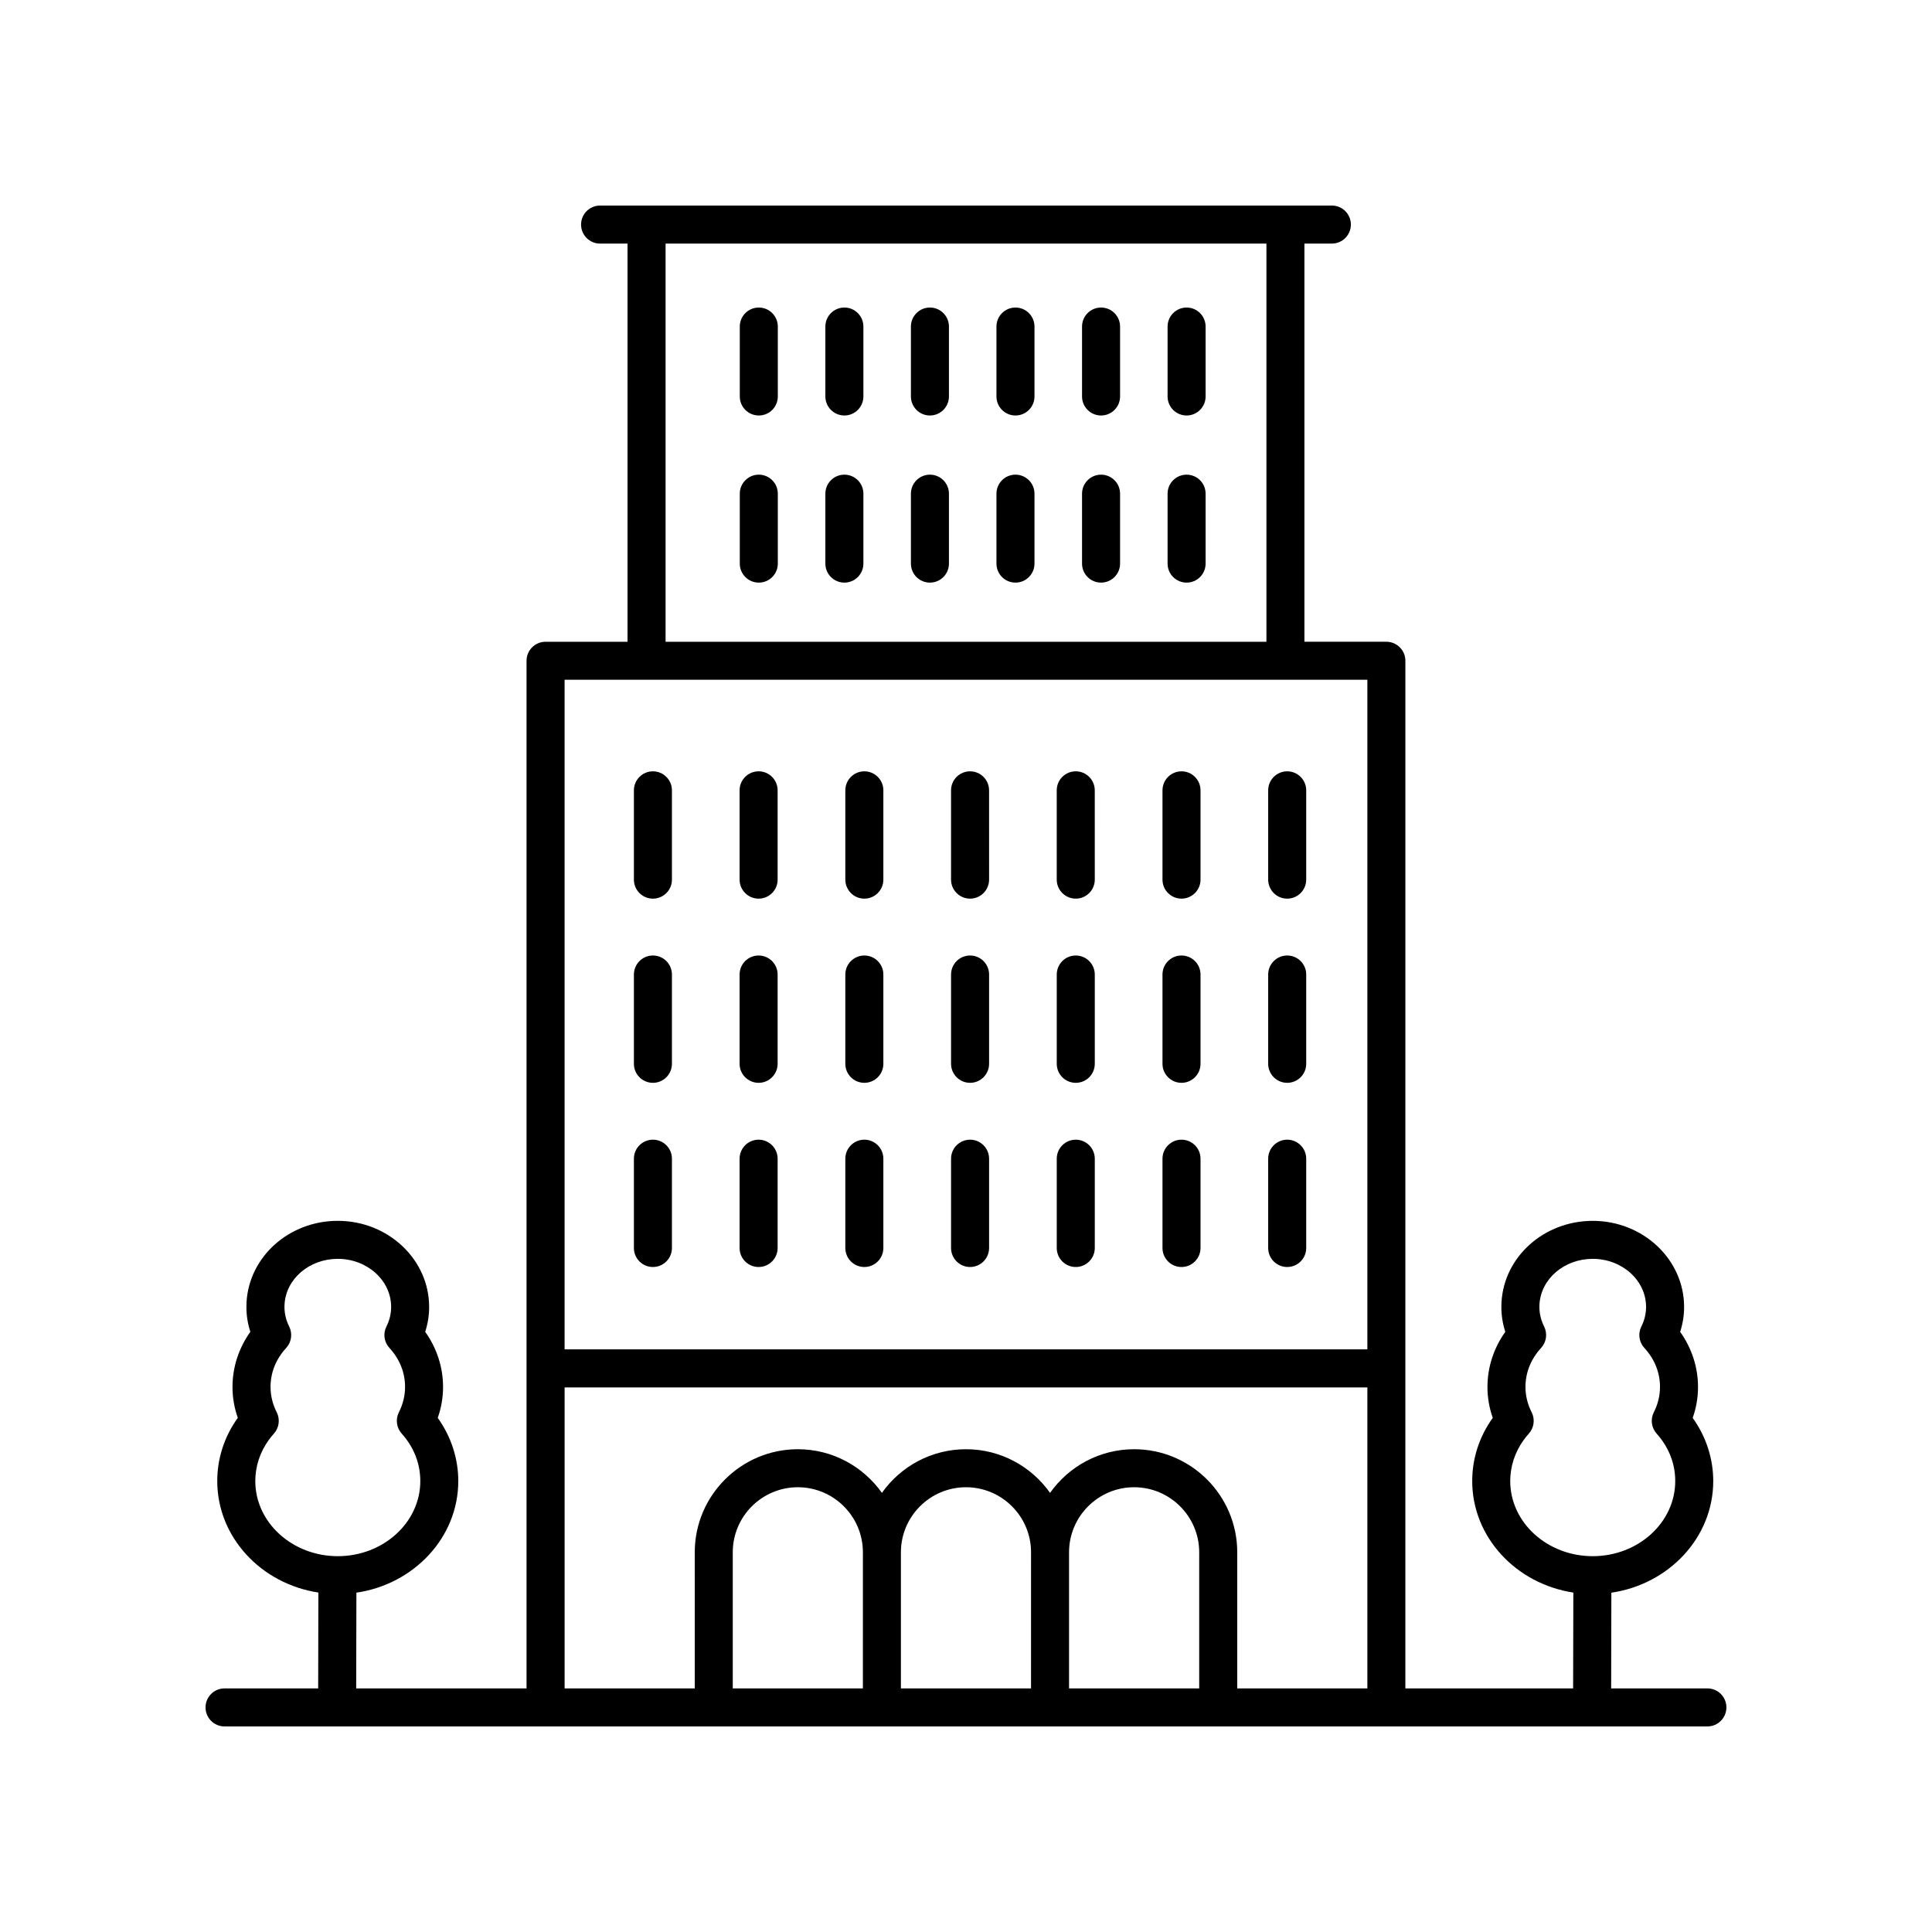
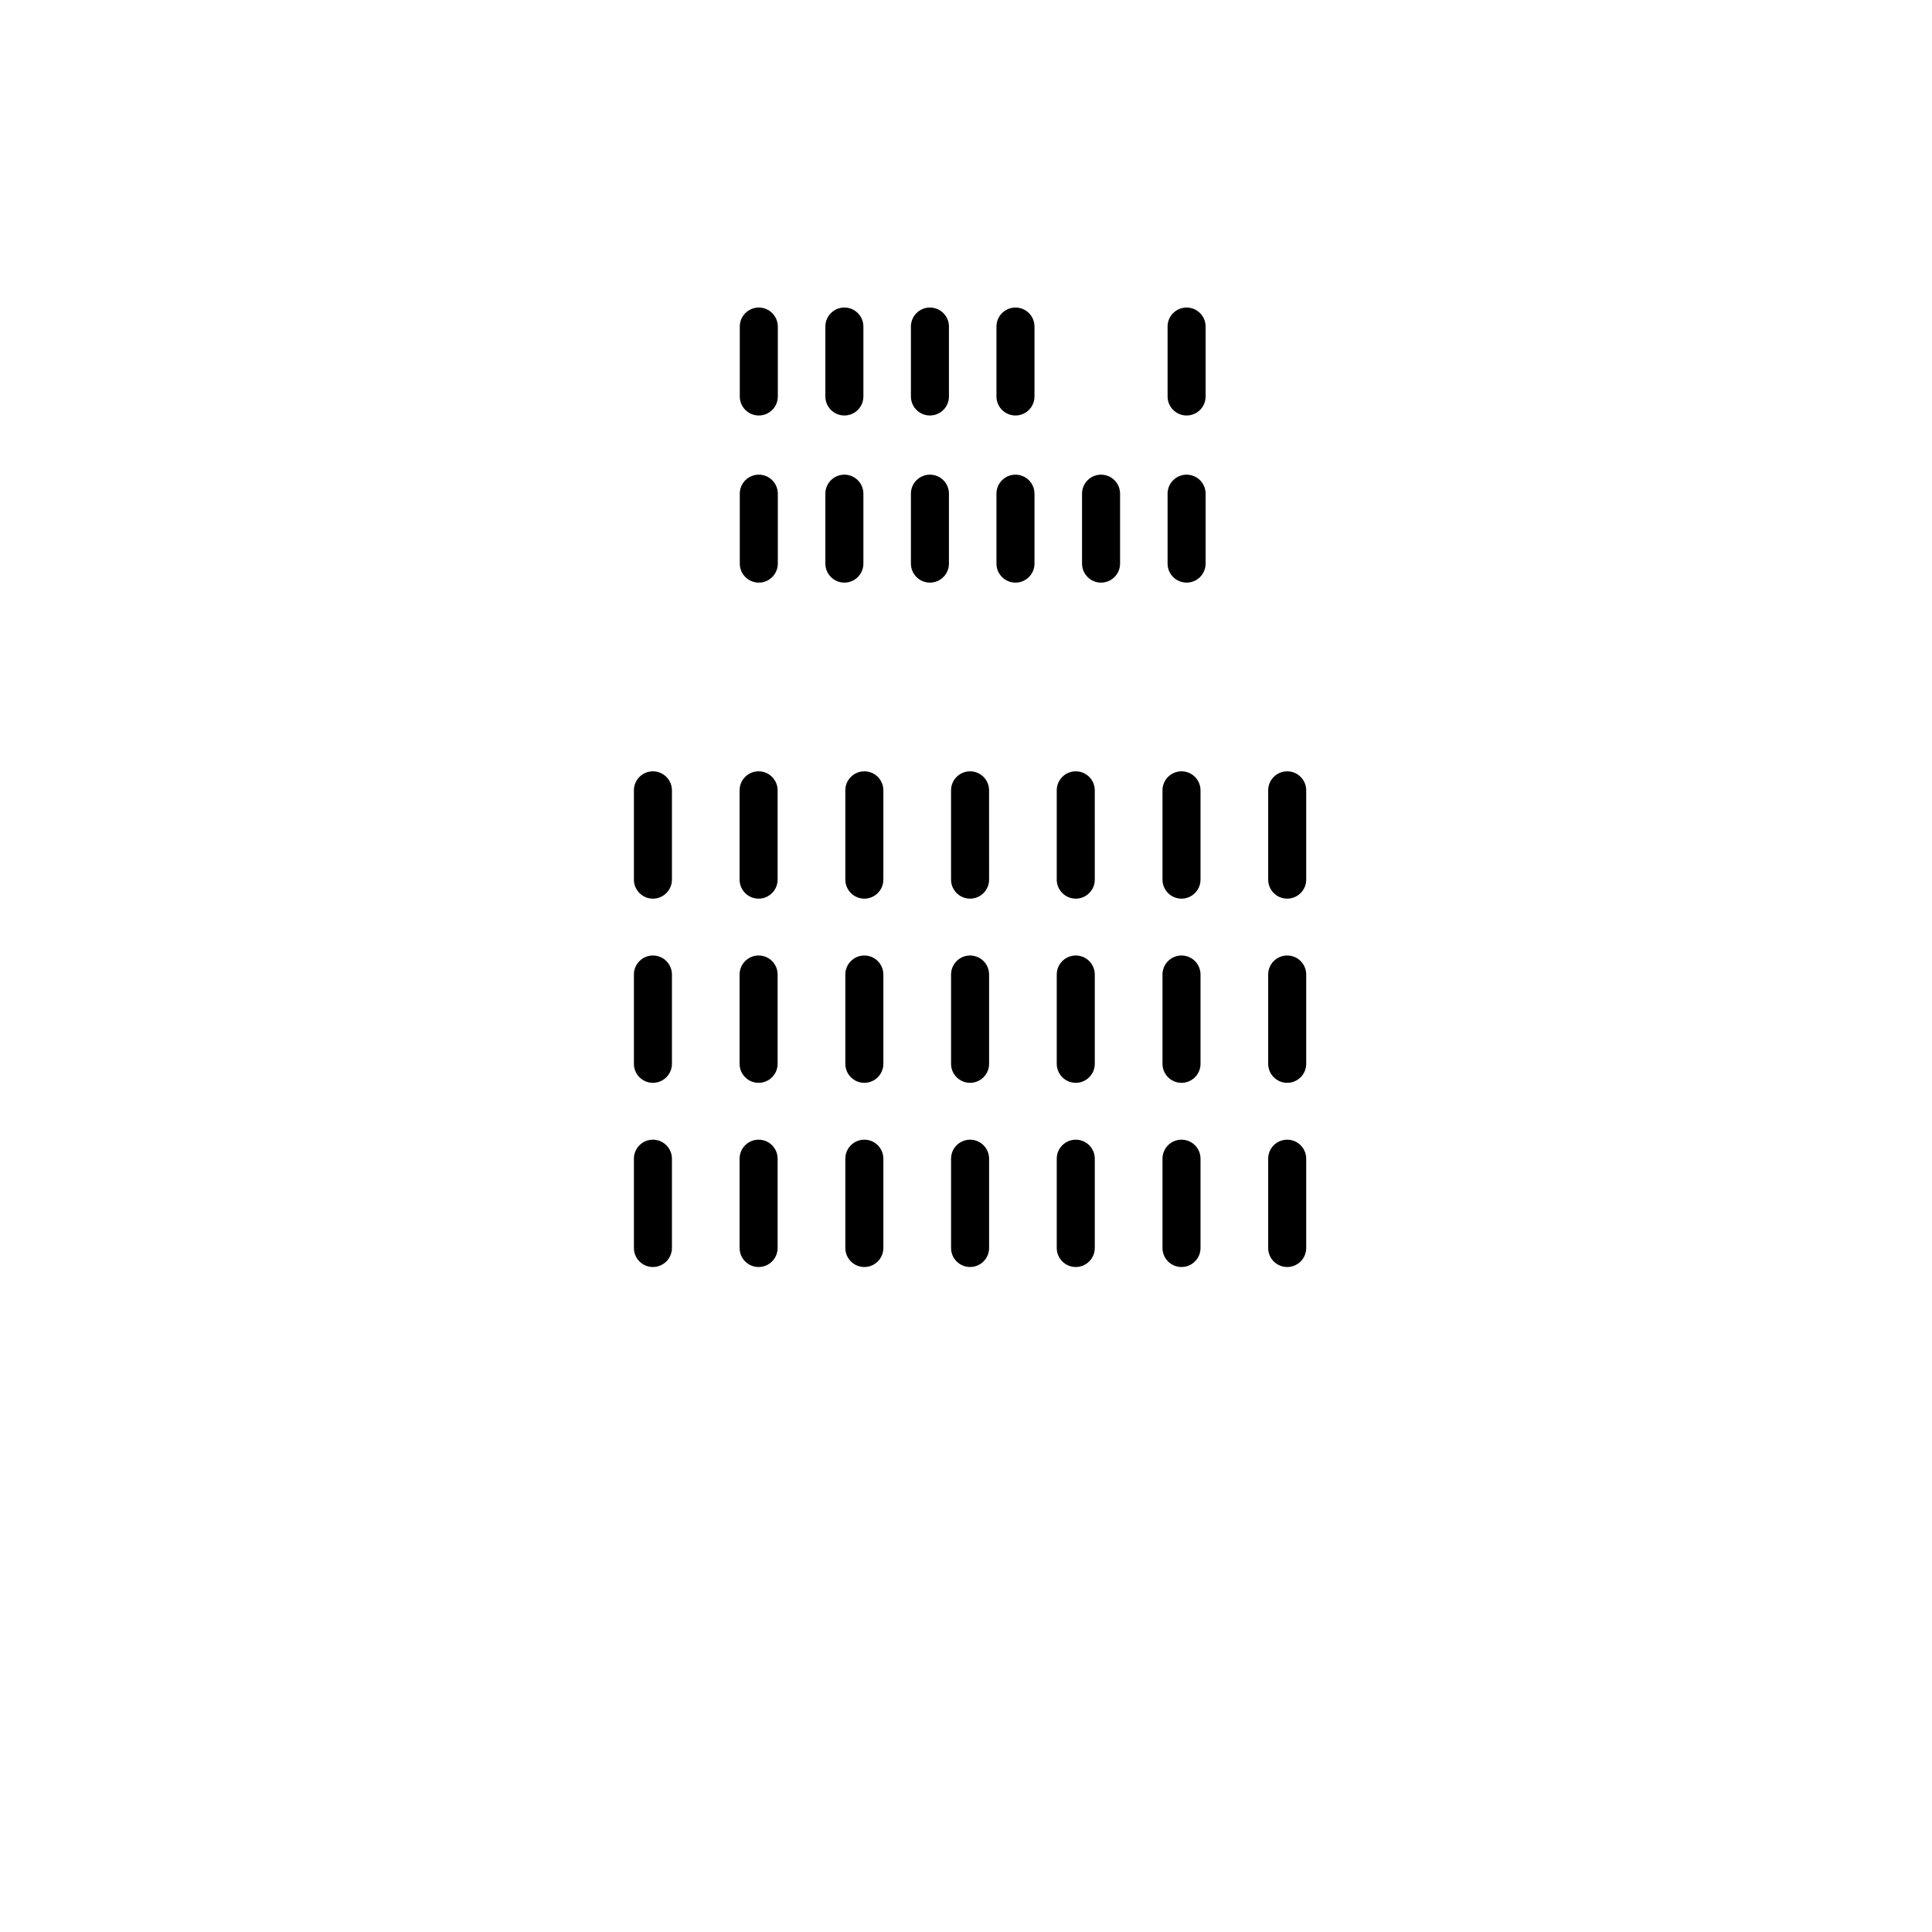
<svg xmlns="http://www.w3.org/2000/svg" fill="#000000" width="800px" height="800px" version="1.1" viewBox="144 144 512 512">
  <g>
    <path d="m485.12 479.77c2.781 0 5.039-2.258 5.039-5.039v-23.664c0-2.781-2.258-5.039-5.039-5.039s-5.039 2.258-5.039 5.039v23.664c0.004 2.789 2.254 5.039 5.039 5.039z" />
    <path d="m485.12 430.96c2.781 0 5.039-2.258 5.039-5.039v-23.664c0-2.781-2.258-5.039-5.039-5.039s-5.039 2.258-5.039 5.039v23.664c0.004 2.781 2.254 5.039 5.039 5.039z" />
    <path d="m485.12 382.15c2.781 0 5.039-2.258 5.039-5.039v-23.664c0-2.781-2.258-5.039-5.039-5.039s-5.039 2.258-5.039 5.039v23.664c0.004 2.781 2.254 5.039 5.039 5.039z" />
    <path d="m457.11 479.77c2.781 0 5.039-2.258 5.039-5.039v-23.664c0-2.781-2.258-5.039-5.039-5.039s-5.039 2.258-5.039 5.039v23.664c0 2.789 2.258 5.039 5.039 5.039z" />
    <path d="m457.11 430.96c2.781 0 5.039-2.258 5.039-5.039v-23.664c0-2.781-2.258-5.039-5.039-5.039s-5.039 2.258-5.039 5.039v23.664c0 2.781 2.258 5.039 5.039 5.039z" />
    <path d="m457.11 382.15c2.781 0 5.039-2.258 5.039-5.039v-23.664c0-2.781-2.258-5.039-5.039-5.039s-5.039 2.258-5.039 5.039v23.664c0 2.781 2.258 5.039 5.039 5.039z" />
    <path d="m429.09 479.77c2.781 0 5.039-2.258 5.039-5.039v-23.664c0-2.781-2.258-5.039-5.039-5.039s-5.039 2.258-5.039 5.039v23.664c0 2.789 2.258 5.039 5.039 5.039z" />
    <path d="m429.09 430.96c2.781 0 5.039-2.258 5.039-5.039v-23.664c0-2.781-2.258-5.039-5.039-5.039s-5.039 2.258-5.039 5.039v23.664c0 2.781 2.258 5.039 5.039 5.039z" />
    <path d="m429.09 382.15c2.781 0 5.039-2.258 5.039-5.039l-0.004-23.664c0-2.781-2.258-5.039-5.039-5.039s-5.039 2.258-5.039 5.039v23.664c0.004 2.781 2.262 5.039 5.043 5.039z" />
    <path d="m401.08 479.77c2.781 0 5.039-2.258 5.039-5.039v-23.664c0-2.781-2.258-5.039-5.039-5.039s-5.039 2.258-5.039 5.039v23.664c0 2.789 2.258 5.039 5.039 5.039z" />
    <path d="m401.08 430.96c2.781 0 5.039-2.258 5.039-5.039v-23.664c0-2.781-2.258-5.039-5.039-5.039s-5.039 2.258-5.039 5.039v23.664c0 2.781 2.258 5.039 5.039 5.039z" />
    <path d="m401.08 382.15c2.781 0 5.039-2.258 5.039-5.039l-0.004-23.664c0-2.781-2.258-5.039-5.039-5.039s-5.039 2.258-5.039 5.039v23.664c0.004 2.781 2.262 5.039 5.043 5.039z" />
    <path d="m373.06 479.77c2.781 0 5.039-2.258 5.039-5.039v-23.664c0-2.781-2.258-5.039-5.039-5.039s-5.039 2.258-5.039 5.039v23.664c0.004 2.789 2.258 5.039 5.039 5.039z" />
-     <path d="m373.06 430.96c2.781 0 5.039-2.258 5.039-5.039v-23.664c0-2.781-2.258-5.039-5.039-5.039s-5.039 2.258-5.039 5.039v23.664c0.004 2.781 2.258 5.039 5.039 5.039z" />
+     <path d="m373.06 430.96c2.781 0 5.039-2.258 5.039-5.039v-23.664c0-2.781-2.258-5.039-5.039-5.039s-5.039 2.258-5.039 5.039v23.664c0.004 2.781 2.258 5.039 5.039 5.039" />
    <path d="m373.06 382.15c2.781 0 5.039-2.258 5.039-5.039v-23.664c0-2.781-2.258-5.039-5.039-5.039s-5.039 2.258-5.039 5.039v23.664c0.004 2.781 2.258 5.039 5.039 5.039z" />
    <path d="m458.46 225.5c-2.781 0-5.039 2.258-5.039 5.039v18.531c0 2.781 2.258 5.039 5.039 5.039s5.039-2.258 5.039-5.039v-18.531c0-2.781-2.254-5.039-5.039-5.039z" />
-     <path d="m435.79 225.5c-2.781 0-5.039 2.258-5.039 5.039v18.531c0 2.781 2.258 5.039 5.039 5.039s5.039-2.258 5.039-5.039v-18.531c0-2.781-2.258-5.039-5.039-5.039z" />
    <path d="m413.11 225.5c-2.781 0-5.039 2.258-5.039 5.039v18.531c0 2.781 2.258 5.039 5.039 5.039s5.039-2.258 5.039-5.039v-18.531c0-2.781-2.258-5.039-5.039-5.039z" />
    <path d="m390.44 225.5c-2.781 0-5.039 2.258-5.039 5.039v18.531c0 2.781 2.258 5.039 5.039 5.039s5.039-2.258 5.039-5.039v-18.531c0-2.781-2.258-5.039-5.039-5.039z" />
    <path d="m367.77 225.5c-2.781 0-5.039 2.258-5.039 5.039v18.531c0 2.781 2.258 5.039 5.039 5.039s5.039-2.258 5.039-5.039v-18.531c0-2.781-2.258-5.039-5.039-5.039z" />
    <path d="m345.09 225.5c-2.781 0-5.039 2.258-5.039 5.039v18.531c0 2.781 2.258 5.039 5.039 5.039s5.039-2.258 5.039-5.039v-18.531c-0.004-2.781-2.258-5.039-5.039-5.039z" />
    <path d="m458.46 269.79c-2.781 0-5.039 2.258-5.039 5.039v18.531c0 2.781 2.258 5.039 5.039 5.039s5.039-2.258 5.039-5.039v-18.531c0-2.785-2.254-5.039-5.039-5.039z" />
    <path d="m435.79 269.79c-2.781 0-5.039 2.258-5.039 5.039v18.531c0 2.781 2.258 5.039 5.039 5.039s5.039-2.258 5.039-5.039v-18.531c0-2.785-2.258-5.039-5.039-5.039z" />
    <path d="m413.11 269.79c-2.781 0-5.039 2.258-5.039 5.039v18.531c0 2.781 2.258 5.039 5.039 5.039s5.039-2.258 5.039-5.039v-18.531c0-2.785-2.258-5.039-5.039-5.039z" />
    <path d="m390.44 269.79c-2.781 0-5.039 2.258-5.039 5.039v18.531c0 2.781 2.258 5.039 5.039 5.039s5.039-2.258 5.039-5.039v-18.531c0-2.785-2.258-5.039-5.039-5.039z" />
    <path d="m367.77 269.79c-2.781 0-5.039 2.258-5.039 5.039v18.531c0 2.781 2.258 5.039 5.039 5.039s5.039-2.258 5.039-5.039v-18.531c0-2.785-2.258-5.039-5.039-5.039z" />
    <path d="m345.09 269.79c-2.781 0-5.039 2.258-5.039 5.039v18.531c0 2.781 2.258 5.039 5.039 5.039s5.039-2.258 5.039-5.039v-18.531c-0.004-2.785-2.258-5.039-5.039-5.039z" />
    <path d="m345.04 479.77c2.781 0 5.039-2.258 5.039-5.039v-23.664c0-2.781-2.258-5.039-5.039-5.039s-5.039 2.258-5.039 5.039v23.664c0 2.789 2.258 5.039 5.039 5.039z" />
    <path d="m345.04 430.96c2.781 0 5.039-2.258 5.039-5.039v-23.664c0-2.781-2.258-5.039-5.039-5.039s-5.039 2.258-5.039 5.039v23.664c0 2.781 2.258 5.039 5.039 5.039z" />
    <path d="m345.04 382.15c2.781 0 5.039-2.258 5.039-5.039v-23.664c0-2.781-2.258-5.039-5.039-5.039s-5.039 2.258-5.039 5.039v23.664c0 2.781 2.258 5.039 5.039 5.039z" />
    <path d="m317.03 479.77c2.781 0 5.039-2.258 5.039-5.039v-23.664c0-2.781-2.258-5.039-5.039-5.039s-5.039 2.258-5.039 5.039v23.664c0 2.789 2.254 5.039 5.039 5.039z" />
    <path d="m317.03 430.96c2.781 0 5.039-2.258 5.039-5.039v-23.664c0-2.781-2.258-5.039-5.039-5.039s-5.039 2.258-5.039 5.039v23.664c0 2.781 2.254 5.039 5.039 5.039z" />
    <path d="m317.03 382.15c2.781 0 5.039-2.258 5.039-5.039v-23.664c0-2.781-2.258-5.039-5.039-5.039s-5.039 2.258-5.039 5.039v23.664c0 2.781 2.254 5.039 5.039 5.039z" />
-     <path d="m596.48 591.45h-25.508l0.055-25.367c15.27-2.242 27-14.637 27-29.582 0-5.984-1.914-11.82-5.445-16.742 0.938-2.644 1.41-5.394 1.41-8.203 0-5.219-1.664-10.297-4.731-14.605 0.691-2.137 1.043-4.344 1.043-6.594 0-12.582-10.863-22.816-24.215-22.816-12.906 0-23.527 9.512-24.18 21.629-0.02 0.395-0.031 0.785-0.031 1.184 0 2.254 0.348 4.457 1.043 6.594-3.066 4.301-4.731 9.387-4.731 14.605 0 2.805 0.473 5.551 1.406 8.195-3.562 4.957-5.445 10.746-5.445 16.746 0 14.887 11.629 27.242 26.801 29.559l-0.059 25.398h-44.457l0.004-272.34c0-2.781-2.258-5.039-5.039-5.039h-21.715v-105.52h7.273c2.781 0 5.039-2.258 5.039-5.039s-2.258-5.039-5.039-5.039l-193.93 0.004c-2.781 0-5.039 2.258-5.039 5.039s2.258 5.039 5.039 5.039h7.273v105.52h-21.723c-2.781 0-5.039 2.258-5.039 5.039v272.33h-45.145l0.055-25.367c15.27-2.242 27-14.637 27-29.582 0-5.984-1.914-11.82-5.445-16.742 0.938-2.644 1.41-5.394 1.41-8.203 0-5.219-1.664-10.297-4.731-14.605 0.691-2.137 1.043-4.344 1.043-6.594 0-12.582-10.863-22.816-24.215-22.816-12.906 0-23.527 9.512-24.18 21.629-0.02 0.395-0.031 0.785-0.031 1.184 0 2.254 0.348 4.457 1.043 6.594-3.066 4.301-4.731 9.387-4.731 14.605 0 2.805 0.473 5.551 1.406 8.195-3.562 4.957-5.445 10.746-5.445 16.746 0 14.887 11.629 27.242 26.801 29.559l-0.055 25.398h-24.812c-2.781 0-5.039 2.258-5.039 5.039s2.258 5.039 5.039 5.039h392.97c2.781 0 5.039-2.258 5.039-5.039s-2.258-5.039-5.039-5.039zm-52.254-54.953c0-3.891 1.238-7.664 3.578-10.902 0.418-0.578 0.867-1.137 1.352-1.672 1.391-1.547 1.688-3.793 0.75-5.652-1.09-2.144-1.641-4.41-1.641-6.723 0-3.812 1.438-7.387 4.144-10.332 1.414-1.543 1.734-3.793 0.801-5.664-0.832-1.668-1.254-3.414-1.254-5.203l0.016-0.629c0.363-6.793 6.566-12.113 14.117-12.113 7.793 0 14.137 5.715 14.137 12.742 0 1.789-0.418 3.535-1.254 5.203-0.938 1.867-0.621 4.121 0.801 5.664 2.711 2.949 4.144 6.519 4.144 10.332 0 2.312-0.551 4.574-1.637 6.723-0.941 1.855-0.645 4.098 0.742 5.644 3.231 3.594 4.934 7.945 4.934 12.582 0 10.977-9.809 19.906-21.867 19.906-12.055-0.004-21.863-8.93-21.863-19.906zm-332.57 0c0-3.891 1.238-7.664 3.578-10.902 0.418-0.578 0.867-1.137 1.352-1.672 1.391-1.547 1.688-3.793 0.75-5.652-1.09-2.144-1.641-4.41-1.641-6.723 0-3.812 1.438-7.387 4.144-10.332 1.414-1.543 1.734-3.793 0.801-5.664-0.832-1.668-1.254-3.414-1.254-5.203l0.016-0.629c0.363-6.793 6.566-12.113 14.117-12.113 7.793 0 14.137 5.715 14.137 12.742 0 1.789-0.418 3.535-1.254 5.203-0.938 1.867-0.621 4.121 0.801 5.664 2.711 2.949 4.144 6.519 4.144 10.332 0 2.312-0.551 4.574-1.637 6.723-0.941 1.855-0.645 4.098 0.742 5.644 3.231 3.594 4.934 7.945 4.934 12.582 0 10.977-9.809 19.906-21.867 19.906-12.055-0.004-21.863-8.93-21.863-19.906zm108.73-327.94h159.23v105.52h-159.23zm185.98 115.59v177.45h-212.74v-177.45zm-212.74 187.54h212.74v79.766h-34.484v-36.078c0-15.062-12.258-27.316-27.32-27.316-9.195 0-17.332 4.578-22.285 11.566-4.953-6.984-13.082-11.566-22.277-11.566s-17.332 4.578-22.285 11.566c-4.953-6.984-13.082-11.566-22.277-11.566-15.062 0-27.32 12.258-27.32 27.316l-0.004 36.078h-34.484v-79.766zm79.047 79.766h-34.484v-36.078c0-9.508 7.738-17.242 17.246-17.242 9.508 0 17.242 7.734 17.242 17.242zm44.562 0h-34.484v-36.078c0-9.508 7.738-17.242 17.246-17.242 9.508 0 17.242 7.734 17.242 17.242zm44.566 0h-34.492v-36.078c0-9.508 7.738-17.242 17.246-17.242 9.508 0 17.246 7.734 17.246 17.242z" />
  </g>
</svg>